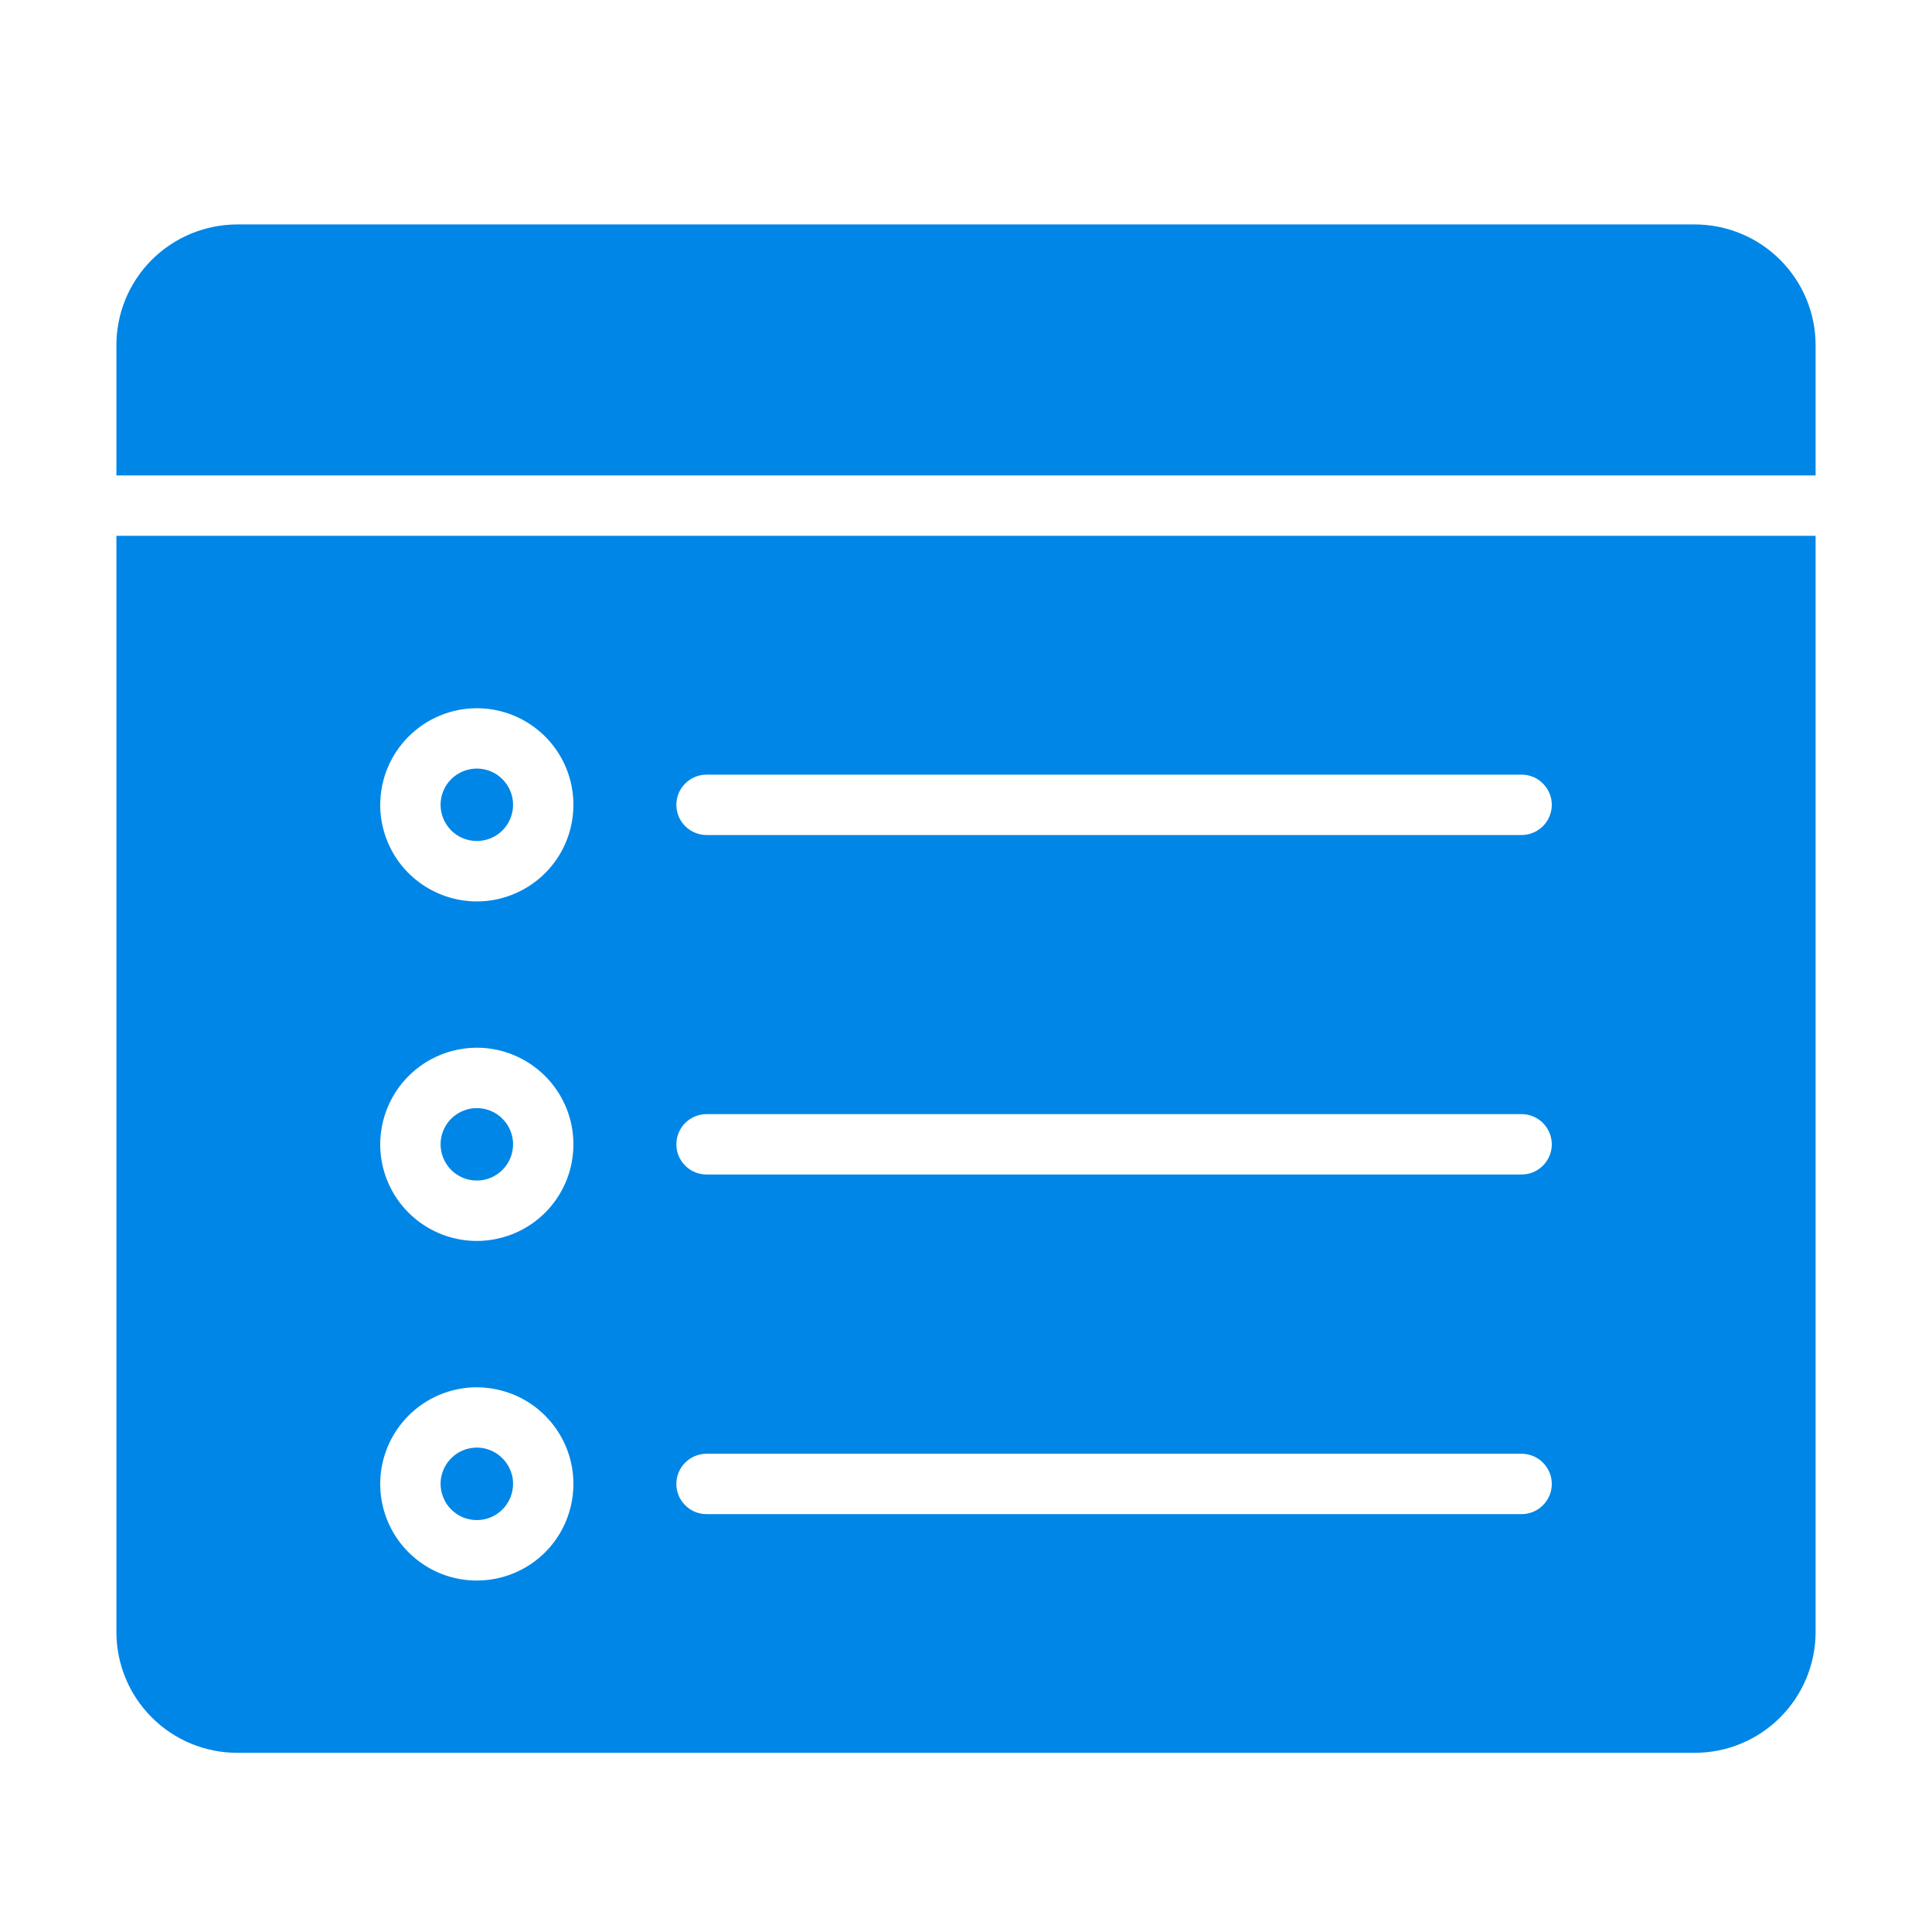
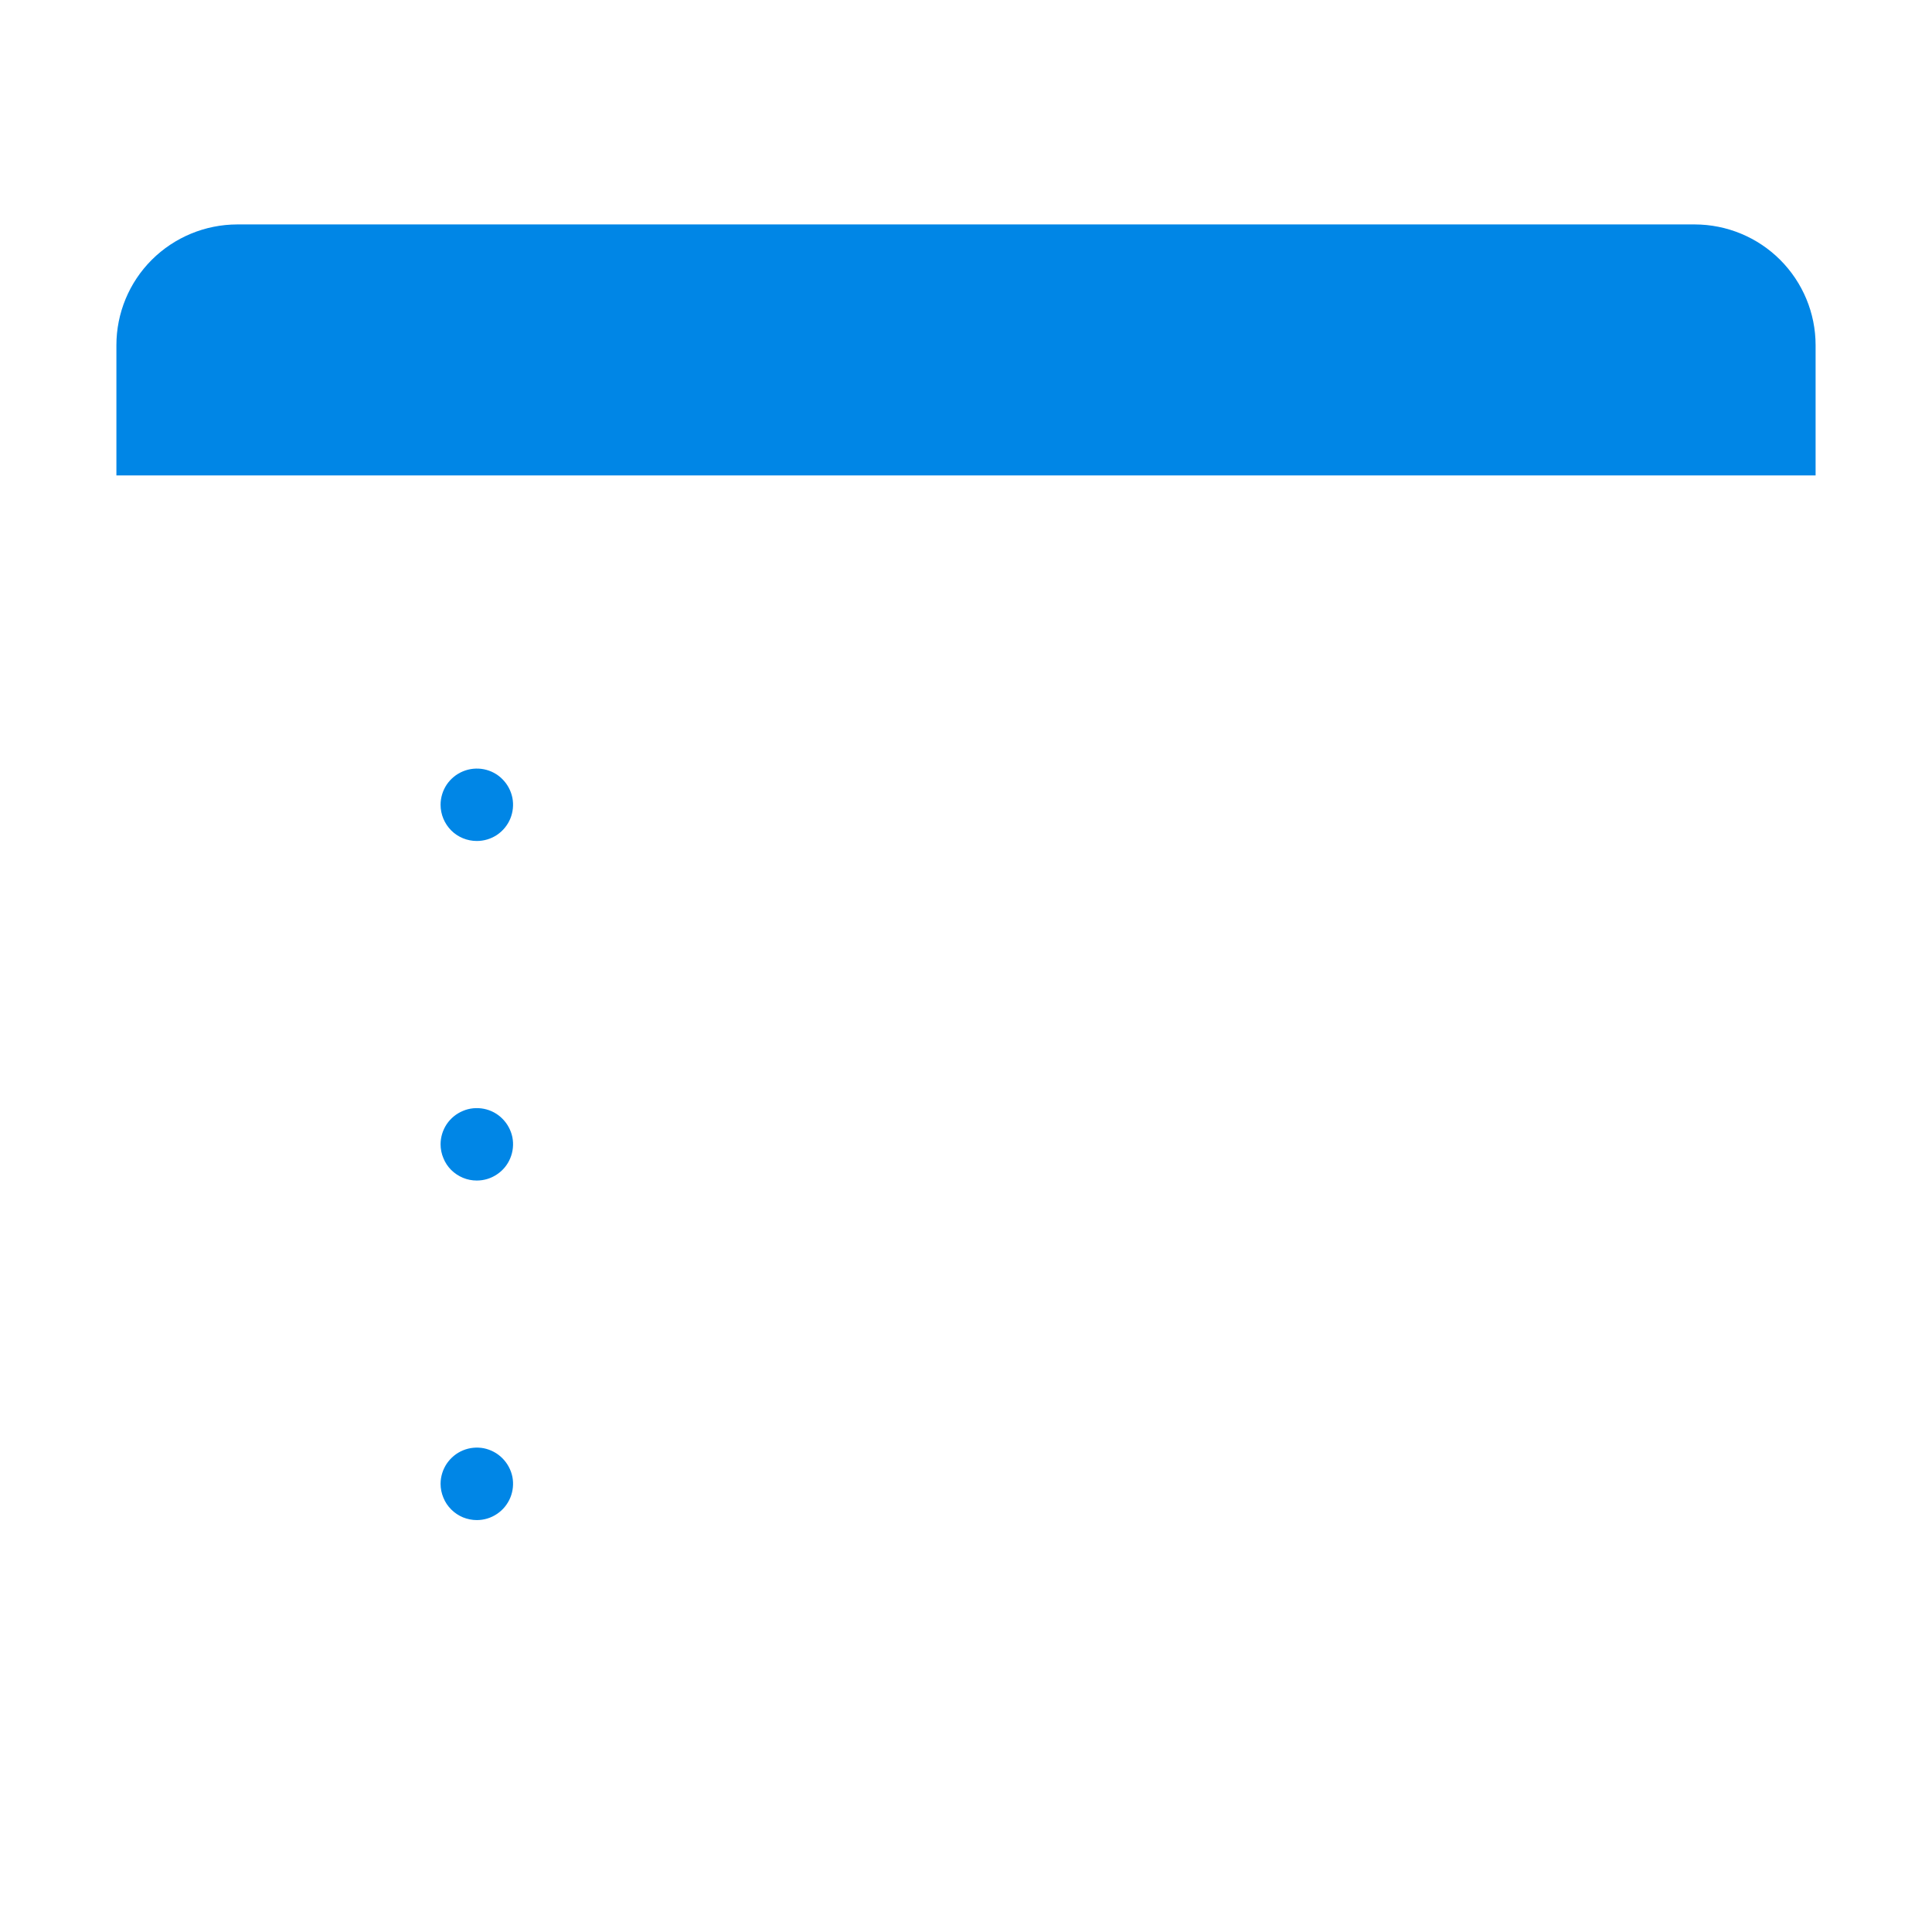
<svg xmlns="http://www.w3.org/2000/svg" width="24" height="24" viewBox="0 0 24 24" fill="none">
  <path d="M5.923 18.883C6.012 18.883 6.099 18.857 6.173 18.807C6.247 18.758 6.305 18.687 6.339 18.605C6.373 18.523 6.382 18.432 6.365 18.345C6.347 18.258 6.304 18.178 6.241 18.115C6.179 18.052 6.098 18.009 6.011 17.991C5.924 17.974 5.833 17.983 5.751 18.017C5.669 18.051 5.599 18.109 5.549 18.183C5.5 18.257 5.473 18.344 5.473 18.433C5.473 18.492 5.485 18.55 5.508 18.605C5.53 18.66 5.563 18.709 5.605 18.751C5.647 18.793 5.696 18.826 5.751 18.849C5.806 18.871 5.864 18.883 5.923 18.883ZM5.923 14.665C6.012 14.665 6.099 14.639 6.173 14.589C6.247 14.54 6.305 14.47 6.339 14.387C6.373 14.305 6.382 14.215 6.365 14.127C6.347 14.04 6.304 13.96 6.241 13.897C6.179 13.834 6.098 13.791 6.011 13.774C5.924 13.757 5.833 13.765 5.751 13.8C5.669 13.834 5.599 13.891 5.549 13.965C5.5 14.039 5.473 14.126 5.473 14.215C5.473 14.274 5.485 14.333 5.508 14.387C5.53 14.442 5.563 14.492 5.605 14.534C5.647 14.575 5.696 14.608 5.751 14.631C5.806 14.654 5.864 14.665 5.923 14.665ZM5.923 10.447C6.012 10.447 6.099 10.421 6.173 10.372C6.247 10.322 6.305 10.252 6.339 10.17C6.373 10.087 6.382 9.997 6.365 9.91C6.347 9.822 6.304 9.742 6.241 9.679C6.179 9.616 6.098 9.573 6.011 9.556C5.924 9.539 5.833 9.548 5.751 9.582C5.669 9.616 5.599 9.673 5.549 9.747C5.5 9.821 5.473 9.908 5.473 9.997C5.473 10.117 5.521 10.231 5.605 10.316C5.689 10.4 5.804 10.447 5.923 10.447ZM21.054 2.788H2.946C2.548 2.789 2.167 2.947 1.885 3.228C1.604 3.509 1.446 3.89 1.446 4.288V5.906H22.554V4.288C22.554 3.89 22.395 3.509 22.114 3.228C21.833 2.947 21.452 2.789 21.054 2.788Z" fill="#0086E6" />
-   <path d="M1.446 20.274C1.446 20.672 1.604 21.053 1.885 21.334C2.167 21.616 2.548 21.774 2.946 21.774H21.054C21.452 21.774 21.833 21.616 22.114 21.334C22.395 21.053 22.554 20.672 22.554 20.274V6.656H1.446V20.274ZM8.777 9.623H18.902C19.001 9.623 19.097 9.662 19.167 9.733C19.237 9.803 19.277 9.898 19.277 9.998C19.277 10.097 19.237 10.193 19.167 10.263C19.097 10.333 19.001 10.373 18.902 10.373H8.777C8.677 10.373 8.582 10.333 8.512 10.263C8.441 10.193 8.402 10.097 8.402 9.998C8.402 9.898 8.441 9.803 8.512 9.733C8.582 9.662 8.677 9.623 8.777 9.623ZM8.777 13.84H18.902C19.001 13.84 19.097 13.88 19.167 13.95C19.237 14.021 19.277 14.116 19.277 14.215C19.277 14.315 19.237 14.41 19.167 14.48C19.097 14.551 19.001 14.59 18.902 14.59H8.777C8.677 14.59 8.582 14.551 8.512 14.48C8.441 14.41 8.402 14.315 8.402 14.215C8.402 14.116 8.441 14.021 8.512 13.95C8.582 13.88 8.677 13.84 8.777 13.84ZM8.777 18.059H18.902C19.001 18.059 19.097 18.099 19.167 18.169C19.237 18.239 19.277 18.335 19.277 18.434C19.277 18.534 19.237 18.629 19.167 18.699C19.097 18.77 19.001 18.809 18.902 18.809H8.777C8.677 18.809 8.582 18.77 8.512 18.699C8.441 18.629 8.402 18.534 8.402 18.434C8.402 18.335 8.441 18.239 8.512 18.169C8.582 18.099 8.677 18.059 8.777 18.059ZM5.923 8.798C6.161 8.798 6.393 8.868 6.59 9C6.787 9.132 6.941 9.319 7.032 9.538C7.123 9.758 7.146 9.999 7.1 10.232C7.054 10.465 6.94 10.678 6.772 10.846C6.604 11.014 6.39 11.128 6.157 11.175C5.925 11.221 5.683 11.197 5.464 11.106C5.245 11.015 5.057 10.862 4.925 10.664C4.794 10.467 4.723 10.235 4.723 9.998C4.724 9.68 4.85 9.375 5.075 9.15C5.3 8.925 5.605 8.798 5.923 8.798ZM5.923 13.015C6.161 13.015 6.393 13.086 6.59 13.218C6.787 13.35 6.941 13.537 7.032 13.756C7.123 13.976 7.146 14.217 7.1 14.45C7.054 14.682 6.94 14.896 6.772 15.064C6.604 15.232 6.39 15.346 6.157 15.392C5.925 15.439 5.683 15.415 5.464 15.324C5.245 15.233 5.057 15.079 4.925 14.882C4.794 14.685 4.723 14.453 4.723 14.216C4.724 13.897 4.85 13.592 5.075 13.367C5.3 13.142 5.605 13.016 5.923 13.015ZM5.923 17.234C6.161 17.234 6.393 17.305 6.59 17.436C6.787 17.568 6.941 17.756 7.032 17.975C7.123 18.194 7.146 18.436 7.1 18.668C7.054 18.901 6.94 19.115 6.772 19.283C6.604 19.451 6.39 19.565 6.157 19.611C5.925 19.657 5.683 19.634 5.464 19.543C5.245 19.452 5.057 19.298 4.925 19.101C4.794 18.904 4.723 18.672 4.723 18.434C4.723 18.116 4.85 17.811 5.075 17.585C5.3 17.36 5.605 17.234 5.923 17.233V17.234Z" fill="#0086E6" />
</svg>